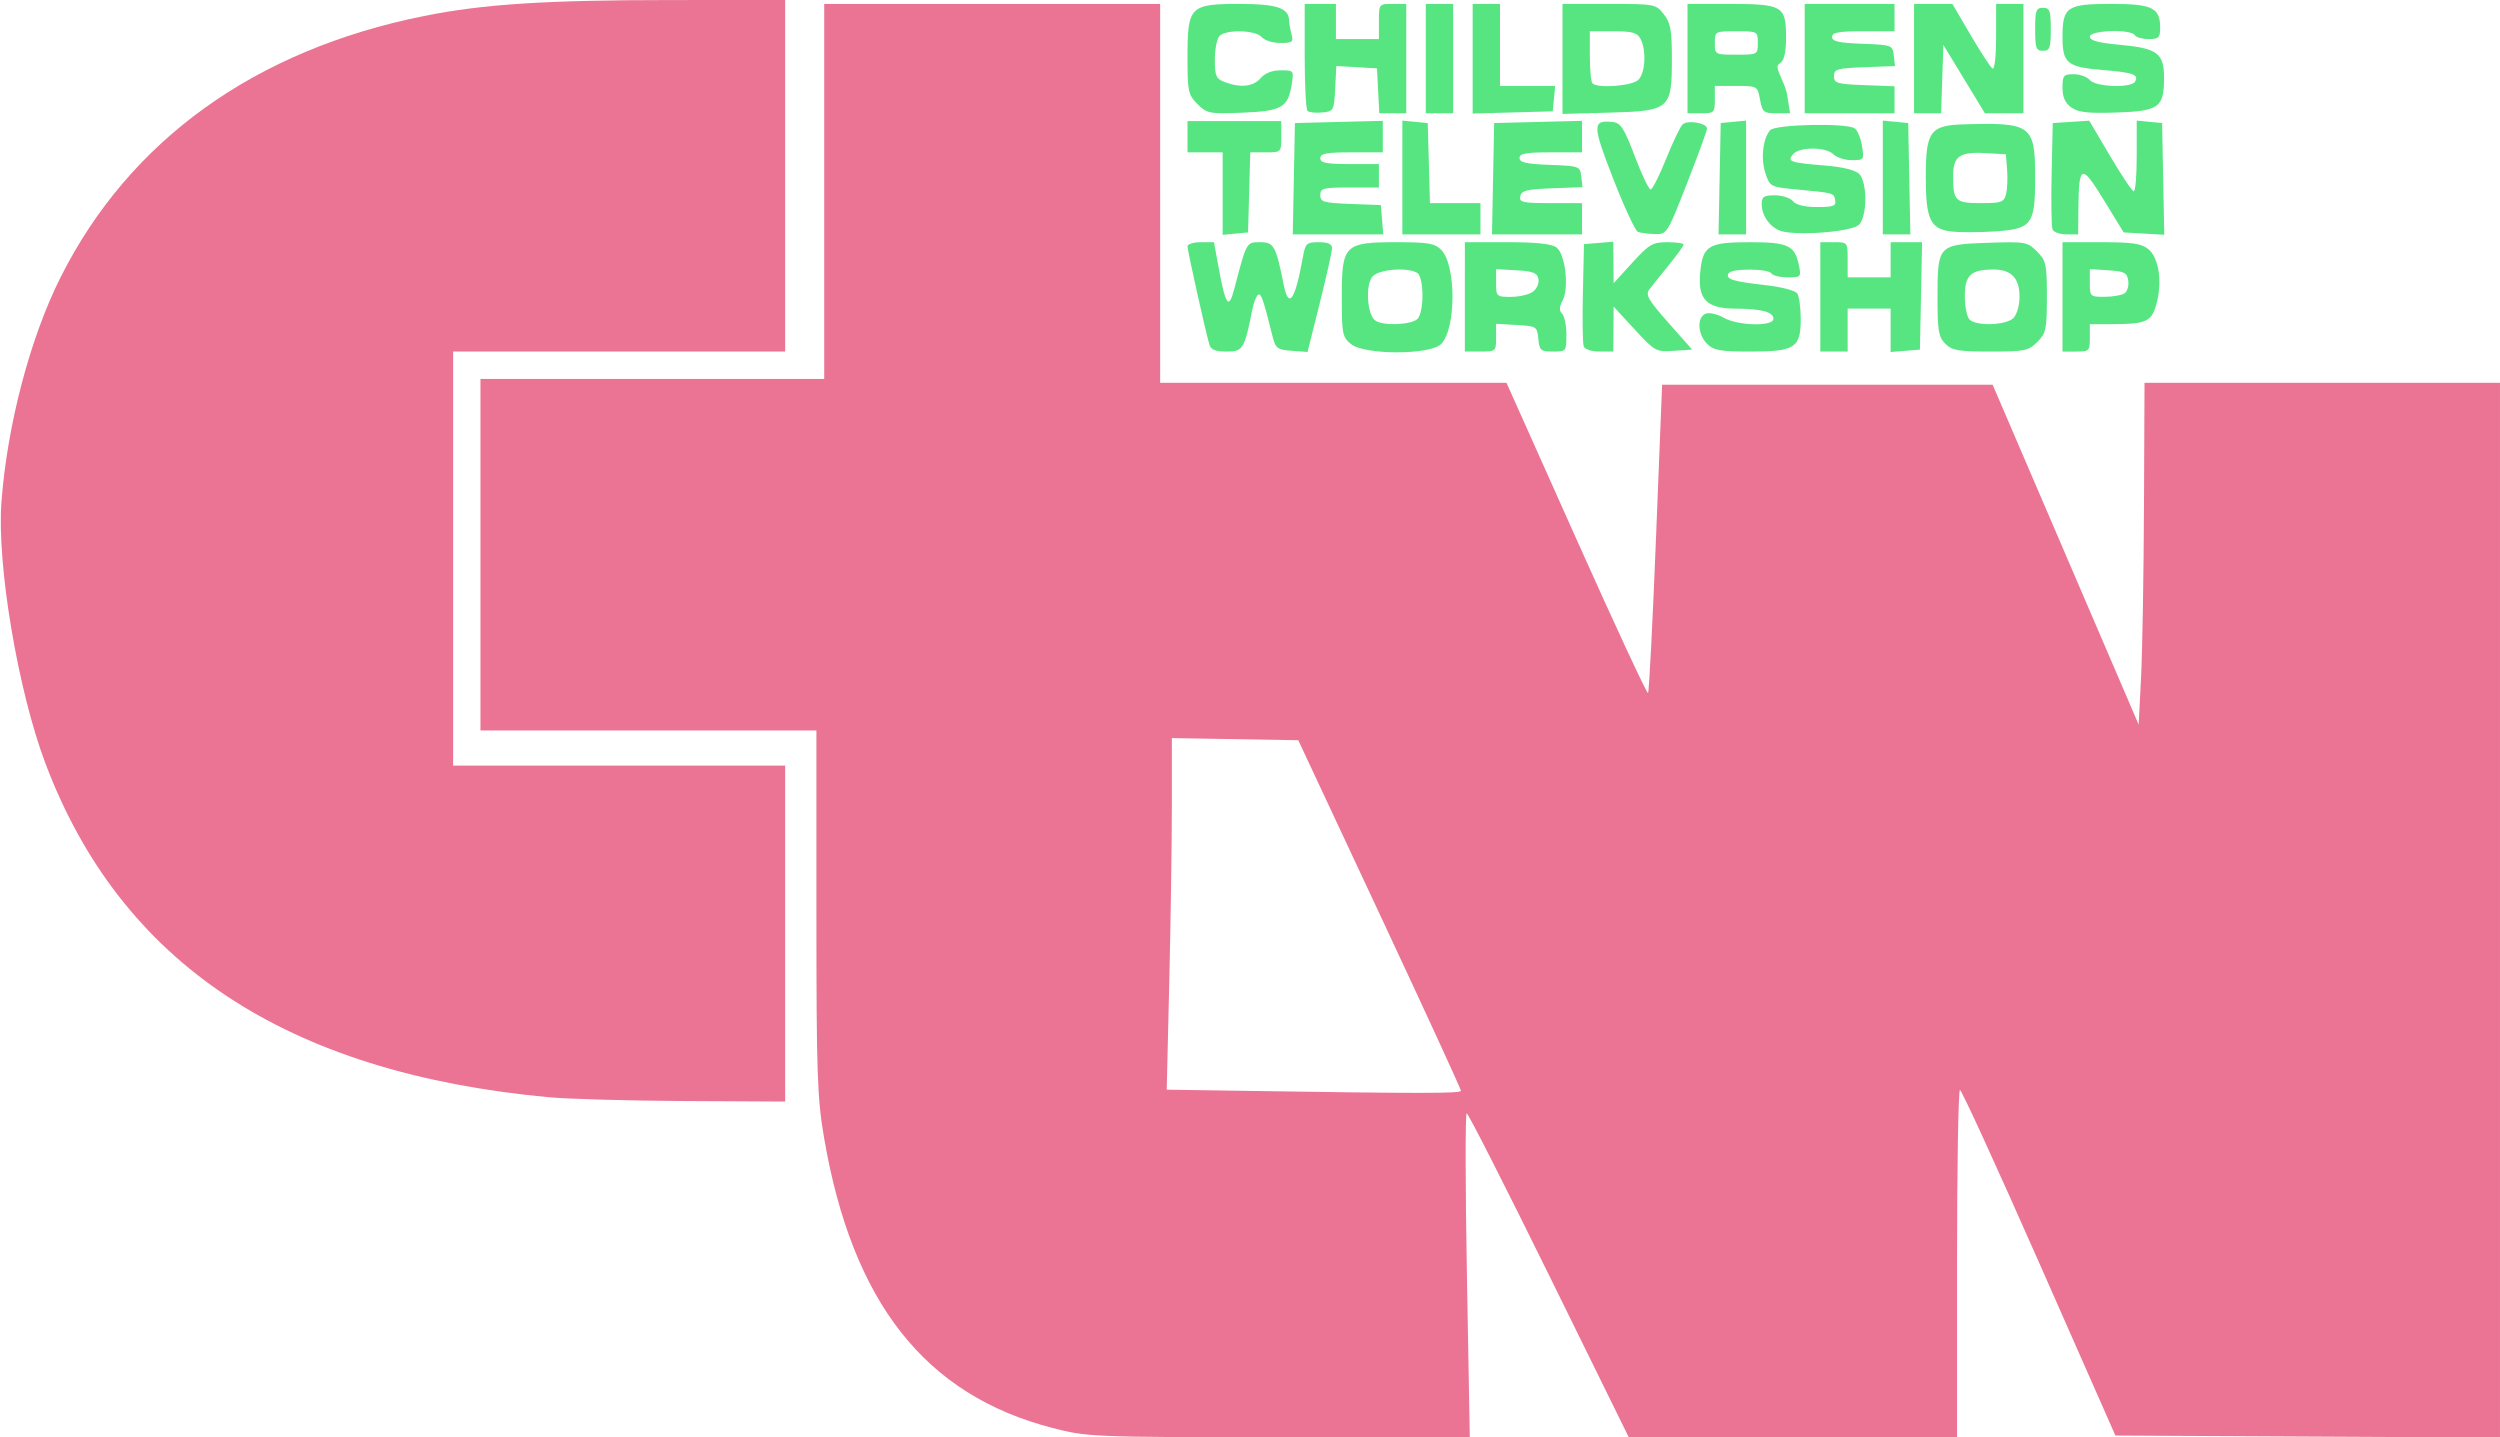
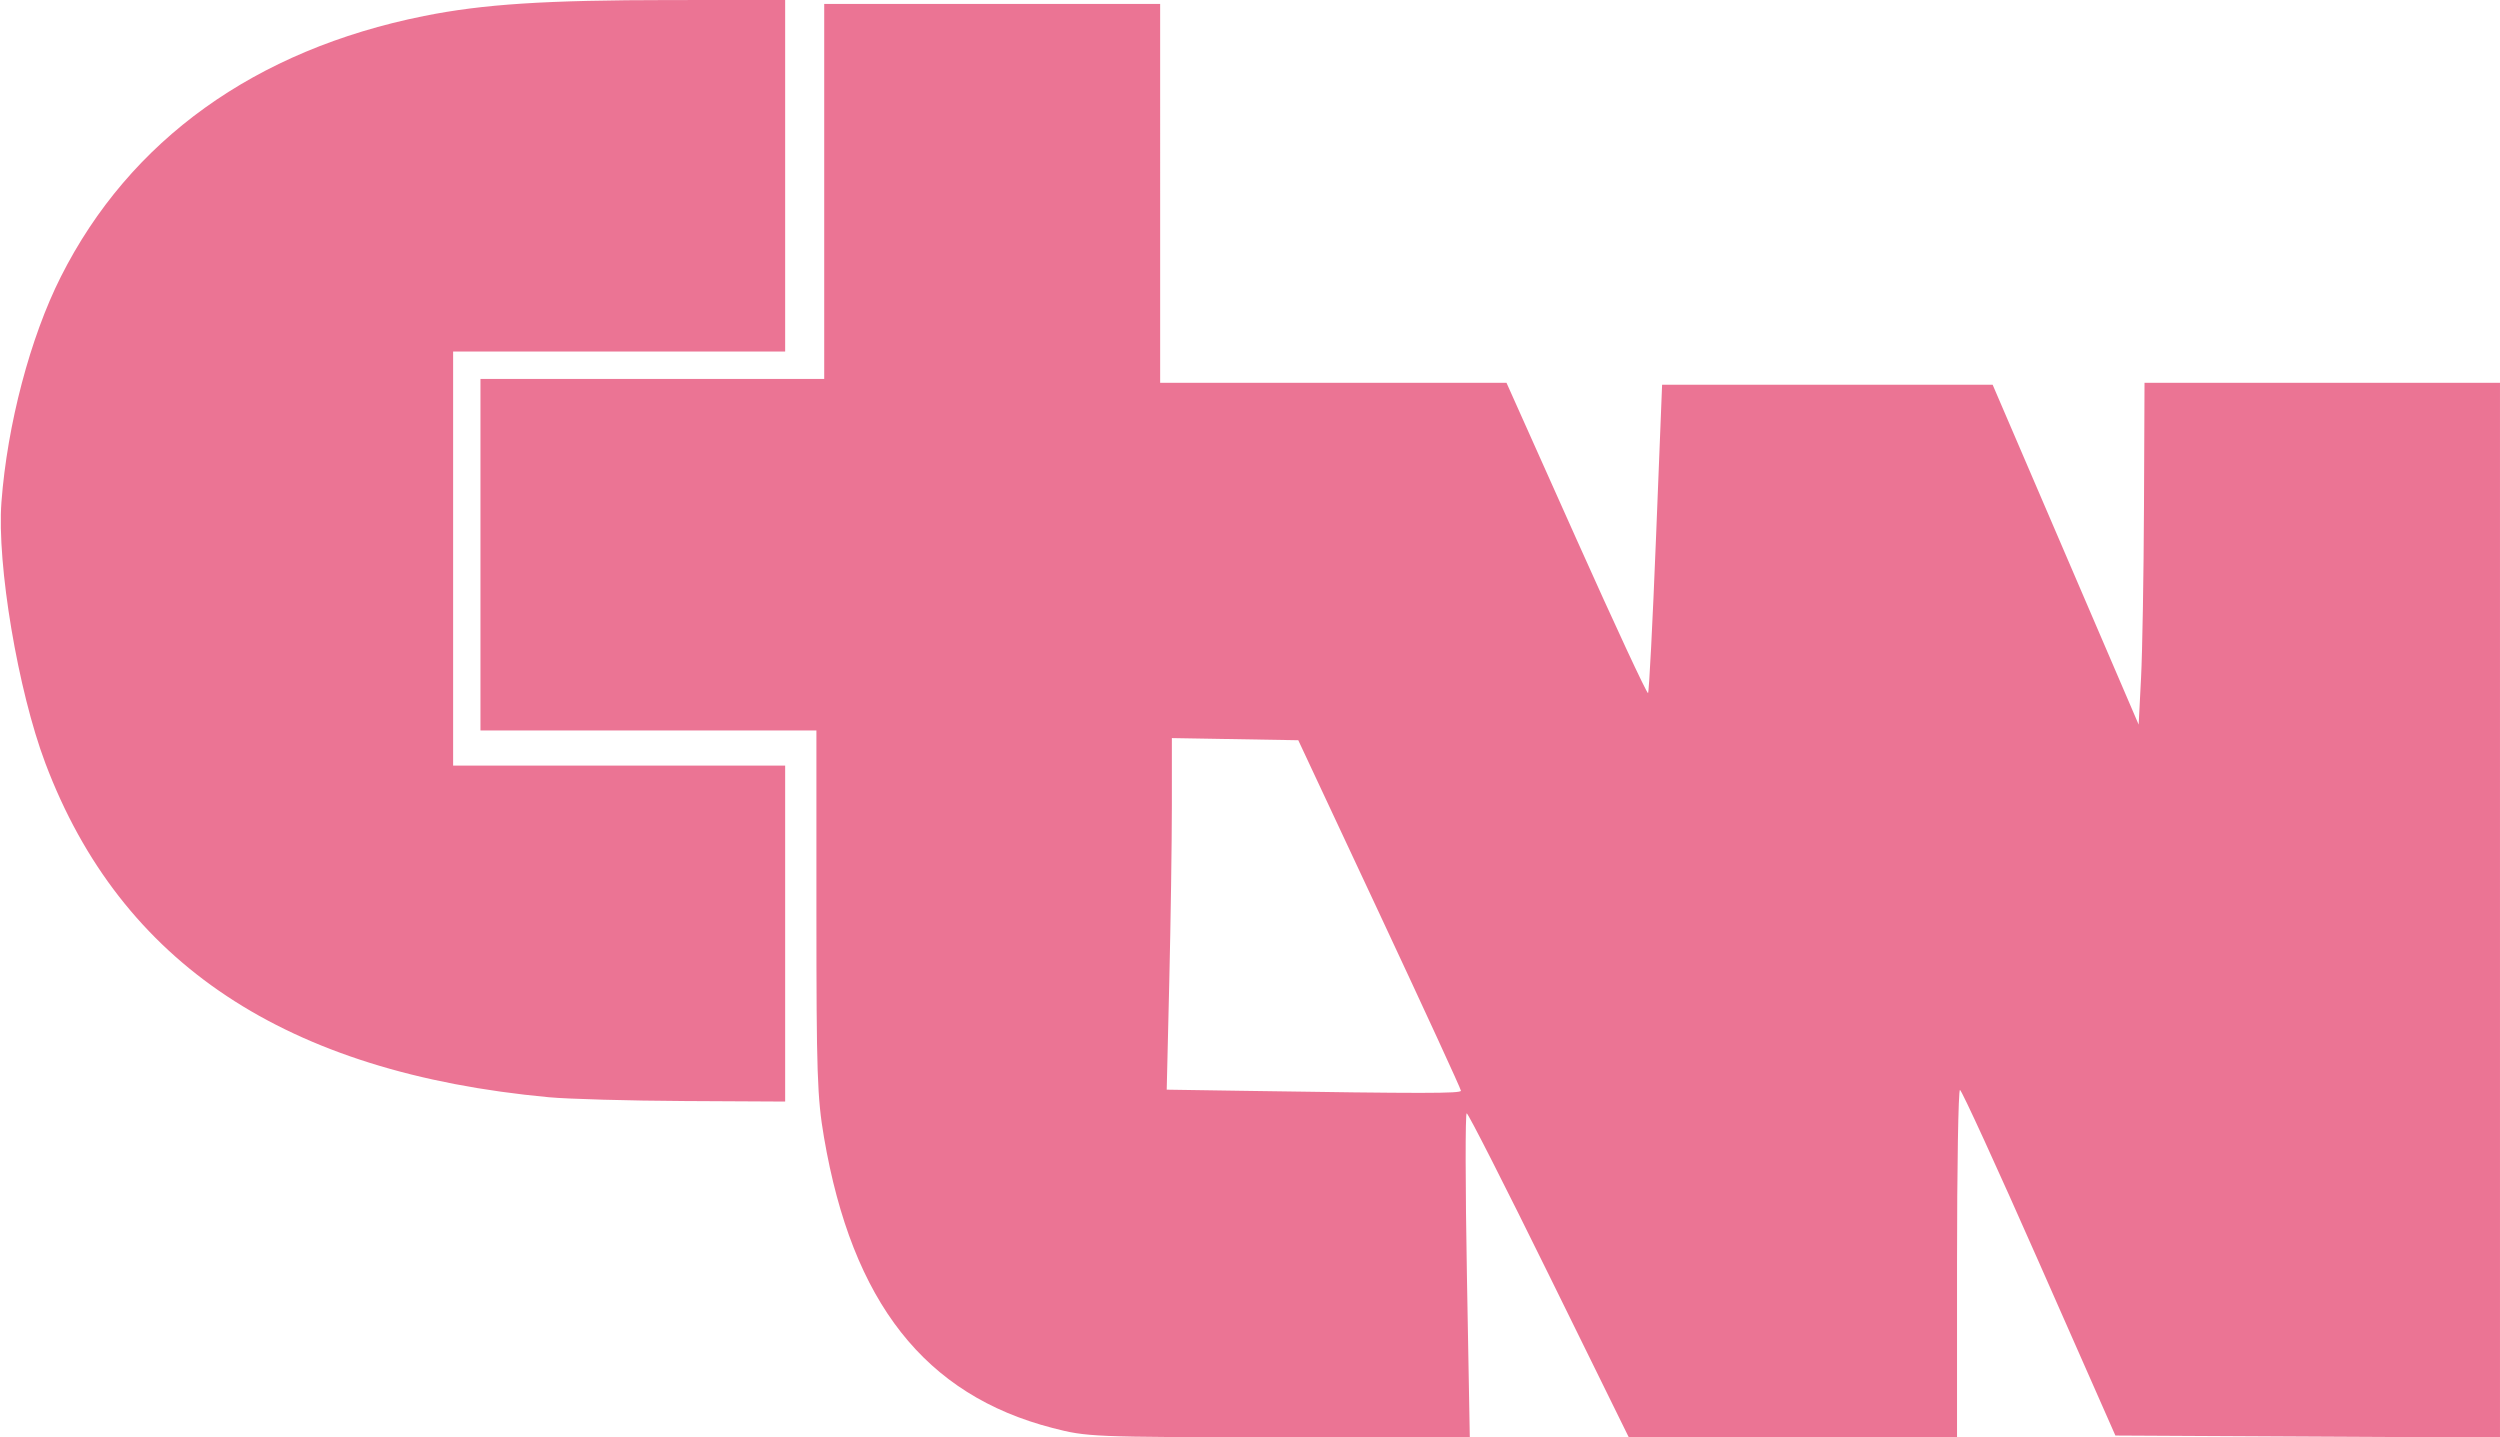
<svg xmlns="http://www.w3.org/2000/svg" xmlns:ns1="http://www.inkscape.org/namespaces/inkscape" xmlns:ns2="http://sodipodi.sourceforge.net/DTD/sodipodi-0.dtd" ns1:version="1.0 (4035a4fb49, 2020-05-01)" ns2:docname="CTW On-screen Logo.svg" viewBox="0 0 682.667 392.533" height="392.533" width="682.667" id="svg116" version="1.1">
  <defs id="defs120" />
  <ns2:namedview ns1:current-layer="g124" ns1:window-maximized="1" ns1:window-y="-9" ns1:window-x="-9" ns1:cy="107.53012" ns1:cx="544.00689" ns1:zoom="0.90747068" showgrid="false" id="namedview118" ns1:window-height="1001" ns1:window-width="1920" ns1:pageshadow="2" ns1:pageopacity="0" guidetolerance="10" gridtolerance="10" objecttolerance="10" borderopacity="1" bordercolor="#666666" pagecolor="#ffffff" />
  <g id="g124" ns1:label="Image" ns1:groupmode="layer">
    <g id="g128">
      <path ns2:nodetypes="ssscccccccccccccccssscccccsscccccccscscccssccssscsccccscscccssssscccccccccccsc" id="path132" d="m 287.403,389.93 c -34.832,-9.006 -54.687,-34.255 -62.396,-79.347 -1.849,-10.817 -2.073,-17.476 -2.073,-61.622 V 199.467 H 177.067 131.2 v -48 -48 h 46.933 46.933 V 52.267 1.067 h 45.867 45.867 V 52.8 104.533 h 47.288 47.288 l 19.07,42.62 c 10.489,23.441 19.3,42.39 19.581,42.109 0.281,-0.281 1.26,-19.34 2.175,-42.353 l 1.664,-41.842 h 45.132 45.132 l 19.934,46.4 19.934,46.4 0.655,-12.8 c 0.36,-7.04 0.72,-28.04 0.8,-46.667 l 0.145,-33.867 h 48.533 48.533 V 248.543 392.553 L 630.155,392.277 577.644,392 556.822,344.814 c -11.452,-25.952 -21.182,-47.192 -21.622,-47.2 -0.44,-0.008 -0.8,21.346 -0.8,47.453 v 47.467 H 489.598 444.796 L 423.016,348.267 C 411.037,323.92 400.908,304 400.507,304 c -0.401,0 -0.375,19.92 0.059,44.267 l 0.788,44.267 -52.143,-0.052 c -51.136,-0.051 -52.33,-0.101 -61.807,-2.551 z m 111.53,-92.09 c 0,-0.455 -9.994,-22.175 -22.208,-48.267 l -22.208,-47.44 -17.259,-0.293 -17.259,-0.293 -0.002,18.426 c -0.001,10.135 -0.318,31.736 -0.704,48.003 l -0.702,29.576 20.704,0.315 c 49.719,0.756 59.638,0.751 59.638,-0.027 z m -249.067,1.779 C 78.06,292.94 33.014,263.058 12.392,208.421 4.898,188.567 -0.887,154.153 0.398,137.067 1.985,115.945 8.247,92.188 16.598,75.604 35.42,38.229 69.649,13.636 115.733,4.378 131.937,1.123 148.927,0.023 183.2,0.011 L 214.4,0 v 48 48 h -45.333 -45.333 v 56.533 56.533 h 45.333 45.333 V 254.933 300.8 l -27.467,-0.144 c -15.107,-0.079 -31.787,-0.546 -37.067,-1.037 z" style="fill:#eb7494;stroke-width:1.067" />
-       <path ns2:nodetypes="ssscsssssssscssssssssssssssssssccsssssssscssccssscssssscccccsssssscsscccssssssssssssssssssssccssccccccccccccccccccccssssssssssssssccsssscssccssscsssccccccccssccccccccccccssscccssscccccccccccccccccccccccccsssscsssccccccssssssssssscccccccccssssssssssssssssssscccccccccssssssssscsssssscccssscccccccsscsssssscssssssssssssscccccccsscccccccccssscccccccccccccccccccccccccssssccssscsssccsssscssscssccsssssccccccsssscsssccccccccccsssccccccccccccccsssssssssssssssssssss" id="path130" d="m 330.252,94.133 c -1.017,-3.4 -5.985,-25.691 -5.985,-26.856 0,-0.629 1.626,-1.144 3.613,-1.144 h 3.613 l 1.326,7.2 c 1.873,10.172 2.724,11.292 4.224,5.554 3.377,-12.921 3.284,-12.754 7.086,-12.754 3.73,0 4.287,1.006 6.395,11.547 1.379,6.893 3.124,4.391 5.264,-7.547 0.662,-3.694 0.994,-4 4.332,-4 2.53,0 3.615,0.489 3.615,1.628 0,0.895 -1.506,7.64 -3.346,14.988 l -3.346,13.36 -4.326,-0.321 c -3.961,-0.294 -4.404,-0.635 -5.253,-4.054 -2.482,-9.992 -3.095,-11.757 -3.909,-11.254 -0.484,0.299 -1.188,2.087 -1.565,3.974 -2.183,10.916 -2.567,11.547 -7.025,11.547 -3.032,0 -4.304,-0.504 -4.712,-1.867 z m 38.666,-0.172 c -2.348,-1.901 -2.518,-2.773 -2.518,-12.894 0,-14.251 0.688,-14.933 15.052,-14.933 8.468,0 10.333,0.318 12.072,2.056 4.152,4.152 4.145,21.609 -0.011,25.765 -3.007,3.007 -20.883,3.012 -24.594,0.006 z M 387.158,86.984 c 1.762,-2.123 1.661,-11.31 -0.136,-12.449 -2.523,-1.599 -10.216,-1.054 -12.13,0.859 -2.133,2.133 -1.624,10.701 0.725,12.189 2.371,1.503 10.131,1.1 11.541,-0.599 z m 12.842,-5.917 V 66.133 h 11.529 c 7.919,0 12.138,0.445 13.473,1.421 2.446,1.789 3.526,11.1 1.686,14.538 -0.93,1.738 -0.964,2.726 -0.121,3.569 0.641,0.641 1.165,3.229 1.165,5.752 0,4.515 -0.058,4.587 -3.666,4.587 -3.356,0 -3.694,-0.293 -4,-3.467 -0.326,-3.381 -0.473,-3.475 -5.934,-3.789 l -5.6,-0.322 v 3.789 c 0,3.709 -0.09,3.789 -4.267,3.789 h -4.267 z m 18.579,-1.404 c 1.056,-0.772 1.743,-2.332 1.527,-3.467 -0.319,-1.674 -1.446,-2.124 -5.983,-2.385 l -5.59,-0.322 v 3.789 c 0,3.678 0.119,3.789 4.063,3.789 2.235,0 4.927,-0.632 5.983,-1.404 z m 13.887,14.945 c -0.294,-0.766 -0.399,-7.366 -0.233,-14.667 l 0.301,-13.274 4,-0.331 4,-0.331 0.048,5.664 0.048,5.664 5.103,-5.6 c 4.597,-5.045 5.544,-5.6 9.552,-5.6 2.447,0 4.449,0.293 4.449,0.652 0,0.359 -1.813,2.879 -4.028,5.6 -2.216,2.721 -4.615,5.717 -5.333,6.657 -1.101,1.442 -0.287,2.86 5.2,9.067 l 6.504,7.358 -5.005,0.329 c -4.878,0.321 -5.15,0.172 -10.723,-5.867 l -5.718,-6.196 -0.048,6.133 -0.048,6.133 h -3.767 c -2.115,0 -4.001,-0.611 -4.301,-1.393 z m 33.668,-0.741 c -2.603,-2.603 -2.804,-7.276 -0.354,-8.217 0.979,-0.376 3.178,0.119 4.886,1.1 3.9,2.238 13.601,2.457 13.601,0.307 0,-1.876 -3.304,-2.758 -10.4,-2.777 -7.871,-0.02 -10.306,-2.537 -9.597,-9.917 0.701,-7.296 2.245,-8.23 13.597,-8.23 10.307,0 12.232,0.887 13.318,6.133 0.702,3.391 0.635,3.467 -3.037,3.467 -2.065,0 -4.052,-0.48 -4.414,-1.067 -0.832,-1.346 -10.862,-1.409 -11.688,-0.074 -0.983,1.591 0.986,2.247 9.673,3.221 4.791,0.537 8.539,1.508 9.072,2.351 0.5,0.789 0.917,3.881 0.926,6.87 0.024,7.94 -1.539,8.965 -13.668,8.965 -8.36,0 -10.093,-0.31 -11.916,-2.133 z m 30.933,-12.8 V 66.133 h 3.733 c 3.714,0 3.733,0.025 3.733,4.8 v 4.8 h 5.867 5.867 v -4.8 -4.8 h 4.297 4.297 l -0.297,14.667 -0.297,14.667 -4,0.331 -4,0.331 v -5.931 -5.931 h -5.867 -5.867 v 5.867 5.867 h -3.733 -3.733 z m 34.133,12.8 c -1.843,-1.843 -2.133,-3.556 -2.133,-12.596 0,-14.335 0.157,-14.506 13.729,-14.969 10.28,-0.351 10.812,-0.257 13.421,2.352 2.513,2.513 2.717,3.445 2.717,12.414 0,8.873 -0.222,9.919 -2.618,12.315 -2.414,2.414 -3.412,2.618 -12.8,2.618 -8.76,0 -10.48,-0.298 -12.315,-2.133 z m 18.59,-7.01 c 0.944,-0.944 1.676,-3.472 1.676,-5.79 0,-5.12 -2.225,-7.467 -7.08,-7.467 -6.239,0 -7.854,1.499 -7.854,7.291 0,2.795 0.576,5.658 1.28,6.362 1.868,1.868 9.981,1.6 11.977,-0.396 z m 13.41,-5.79 V 66.133 h 10.549 c 8.48,0 11.003,0.368 12.867,1.878 2.881,2.333 3.887,8.865 2.284,14.821 -1.352,5.022 -2.721,5.665 -12.099,5.687 l -6.133,0.015 v 3.733 c 0,3.556 -0.178,3.733 -3.733,3.733 h -3.733 z m 16.893,-0.937 c 0.785,-0.497 1.265,-2.05 1.067,-3.45 -0.314,-2.219 -1.01,-2.588 -5.427,-2.871 l -5.067,-0.325 v 3.792 c 0,3.673 0.125,3.791 4,3.775 2.2,-0.009 4.642,-0.423 5.427,-0.921 z M 333.867,52.868 V 41.6 h -4.8 -4.8 v -4.267 -4.267 h 12.8 12.8 v 4.267 c 0,4.26 -0.006,4.267 -4.229,4.267 h -4.229 l -0.304,10.933 -0.304,10.933 -3.467,0.334 -3.467,0.334 z M 353.304,48.8 l 0.296,-15.2 12,-0.302 12,-0.302 V 37.298 41.6 h -8.533 c -6.874,0 -8.533,0.311 -8.533,1.6 0,1.28 1.6,1.6 8,1.6 h 8 v 3.2 3.2 h -8 c -7.232,0 -8,0.201 -8,2.088 0,1.867 0.876,2.121 8.267,2.4 L 377.067,56 l 0.331,4 0.331,4 h -12.36 -12.36 z m 29.629,-0.334 V 32.932 l 3.467,0.334 3.467,0.334 0.304,10.933 0.304,10.933 h 6.896 6.896 v 4.267 4.267 H 393.6 382.933 Z M 407.704,48.8 l 0.296,-15.2 12,-0.302 12,-0.302 V 37.298 41.6 h -8.533 c -6.765,0 -8.533,0.322 -8.533,1.555 0,1.202 1.878,1.626 8.267,1.867 8.104,0.305 8.273,0.368 8.6,3.199 l 0.333,2.887 -8.322,0.313 c -6.929,0.26 -8.381,0.625 -8.678,2.179 -0.316,1.653 0.629,1.867 8.255,1.867 h 8.612 v 4.267 4.267 h -12.296 -12.296 z m 39.543,14.509 c -0.708,-0.287 -3.735,-6.804 -6.727,-14.482 -5.75,-14.756 -5.759,-16.116 -0.101,-15.503 2.15,0.233 3.095,1.707 5.988,9.343 1.889,4.987 3.833,9.067 4.319,9.067 0.486,0 2.375,-3.719 4.197,-8.265 1.822,-4.545 3.854,-8.806 4.517,-9.469 1.324,-1.324 6.694,-0.417 6.694,1.13 0,0.526 -2.456,7.237 -5.458,14.913 -5.409,13.832 -5.488,13.956 -8.8,13.873 -1.838,-0.046 -3.921,-0.319 -4.628,-0.607 z M 469.571,48.8 l 0.296,-15.2 3.467,-0.334 3.467,-0.334 v 15.534 15.534 h -3.763 -3.763 z m 17.641,14.504 c -3.357,-0.586 -6.145,-4.007 -6.145,-7.541 0,-2.048 0.565,-2.429 3.603,-2.429 1.982,0 4.2,0.72 4.931,1.6 0.853,1.028 3.216,1.6 6.609,1.6 4.442,0 5.224,-0.295 4.924,-1.854 -0.388,-2.014 -0.239,-1.972 -10.676,-2.96 -7.017,-0.664 -7.165,-0.742 -8.381,-4.426 -1.307,-3.961 -0.73,-9.325 1.261,-11.724 1.34,-1.614 20.693,-2.06 23.101,-0.532 0.754,0.478 1.657,2.631 2.006,4.784 0.621,3.825 0.557,3.914 -2.781,3.914 -1.879,0 -4.136,-0.72 -5.016,-1.6 -2.07,-2.07 -9.323,-2.078 -11.037,-0.013 -1.671,2.014 -0.833,2.303 8.997,3.102 4.591,0.373 8.039,1.233 9.067,2.261 2.267,2.267 2.234,11.598 -0.05,13.881 -1.768,1.768 -14.475,2.974 -20.413,1.938 z M 514.133,48.466 V 32.932 l 3.467,0.334 3.467,0.334 0.296,15.2 0.296,15.2 h -3.763 -3.763 z m 18.949,14.776 c -5.992,-0.655 -7.216,-3.191 -7.216,-14.946 0,-12.425 1.194,-14.072 10.4,-14.344 18.497,-0.546 19.467,0.181 19.467,14.581 0,12.861 -0.881,14.015 -11.2,14.67 -4.107,0.261 -9.259,0.278 -11.451,0.038 z m 14.705,-10.277 c 0.345,-1.376 0.474,-4.376 0.287,-6.667 l -0.341,-4.165 -5.687,-0.325 c -6.915,-0.396 -8.713,0.891 -8.713,6.235 0,6.852 0.581,7.423 7.56,7.423 5.683,0 6.324,-0.232 6.893,-2.502 z m 12.679,9.645 c -0.293,-0.764 -0.398,-7.604 -0.233,-15.2 L 560.533,33.6 l 4.988,-0.322 4.988,-0.322 5.679,9.63 c 3.124,5.296 6.039,9.641 6.479,9.655 0.44,0.014 0.8,-4.325 0.8,-9.642 v -9.668 l 3.467,0.334 3.467,0.334 0.296,15.257 0.296,15.257 -5.54,-0.323 -5.541,-0.323 -5.403,-8.814 C 568.384,44.661 567.666,44.883 567.542,56.8 l -0.075,7.2 h -3.233 c -1.778,0 -3.473,-0.625 -3.767,-1.39 z M 326.989,28.419 c -2.538,-2.538 -2.722,-3.41 -2.722,-12.904 0,-13.797 0.646,-14.448 14.324,-14.448 10.1,0 13.384,1.127 13.424,4.61 0.009,0.691 0.304,2.337 0.658,3.657 0.577,2.154 0.261,2.4 -3.084,2.4 -2.05,0 -4.325,-0.72 -5.055,-1.6 -1.605,-1.934 -9.681,-2.159 -11.52,-0.32 -0.704,0.704 -1.28,3.596 -1.28,6.426 0,4.543 0.321,5.268 2.736,6.187 4.275,1.625 7.787,1.233 9.778,-1.093 1.163,-1.359 3.147,-2.133 5.462,-2.133 3.594,0 3.628,0.046 2.999,3.926 -1.014,6.25 -2.735,7.225 -13.49,7.645 -9.011,0.351 -9.65,0.228 -12.23,-2.352 z m 30.039,1.854 c -0.419,-0.419 -0.762,-7.162 -0.762,-14.984 V 1.067 h 4.267 4.267 v 4.8 4.8 h 5.867 5.867 V 5.867 c 0,-4.775 0.02,-4.8 3.733,-4.8 h 3.733 V 16 30.933 h -3.68 -3.68 L 376.32,24.8 l -0.32,-6.133 -5.545,-0.321 -5.545,-0.321 -0.322,6.187 c -0.313,6.028 -0.405,6.195 -3.56,6.504 -1.781,0.174 -3.581,-0.026 -4,-0.444 z M 389.333,16 V 1.067 h 3.733 3.733 V 16 30.933 h -3.733 -3.733 z m 12.8,0.037 V 1.067 h 3.733 3.733 V 12.267 23.467 h 7.534 7.534 l -0.334,3.467 -0.334,3.467 -10.933,0.304 -10.933,0.304 V 16.037 Z m 24.533,0.052 V 1.067 h 12.723 c 12.474,0 12.766,0.055 14.933,2.811 1.854,2.357 2.211,4.317 2.211,12.148 0,13.823 -0.523,14.276 -16.97,14.73 l -12.897,0.356 z m 20.724,5.701 c 1.905,-1.905 2.222,-8.111 0.572,-11.194 -0.902,-1.686 -2.268,-2.063 -7.467,-2.063 h -6.362 v 6.756 c 0,3.716 0.32,7.076 0.711,7.467 1.446,1.446 10.859,0.722 12.546,-0.965 z M 460.8,16 V 1.067 h 11.529 c 14.379,0 15.302,0.644 15.384,8.646 0.09,8.862 -2.199,6.954 -2.317,8.42 -0.118,1.467 2.155,4.947 2.606,7.733 l 0.821,5.067 h -3.76 c -3.452,0 -3.817,-0.305 -4.46,-3.733 -0.699,-3.725 -0.714,-3.733 -6.519,-3.733 h -5.818 V 27.2 c 0,3.556 -0.178,3.733 -3.733,3.733 h -3.733 z m 19.2,-4.267 c 0,-3.168 -0.059,-3.2 -5.867,-3.2 -5.807,0 -5.867,0.032 -5.867,3.2 0,3.168 0.059,3.2 5.867,3.2 5.807,0 5.867,-0.032 5.867,-3.2 z M 492.8,16 V 1.067 h 12.267 12.267 V 4.8 8.533 h -8.533 c -6.765,0 -8.533,0.322 -8.533,1.555 0,1.202 1.878,1.626 8.267,1.867 8.104,0.305 8.273,0.368 8.6,3.199 l 0.333,2.887 -8.333,0.313 c -7.518,0.282 -8.333,0.521 -8.333,2.446 0,1.923 0.815,2.164 8.267,2.445 l 8.267,0.312 v 3.688 3.688 h -12.267 -12.267 z m 29.867,0 V 1.067 h 5.232 5.232 l 5.002,8.533 c 2.751,4.693 5.437,8.801 5.968,9.13 0.548,0.338 0.966,-3.355 0.966,-8.533 V 1.067 h 3.733 3.733 V 16 30.933 h -5.262 -5.262 L 536.338,21.6 530.667,12.267 530.358,21.6 l -0.308,9.333 h -3.692 -3.692 z m 42.933,13.337 c -1.69,-1.215 -2.4,-2.811 -2.4,-5.398 0,-3.335 0.282,-3.673 3.069,-3.673 1.688,0 3.667,0.72 4.397,1.6 1.551,1.869 11.217,2.232 12.311,0.462 1.192,-1.928 -0.415,-2.525 -8.585,-3.194 -9.952,-0.814 -11.192,-1.818 -11.192,-9.056 0,-8.206 1.193,-9.012 13.333,-9.012 11.157,0 13.333,1.057 13.333,6.476 0,2.746 -0.38,3.124 -3.137,3.124 -1.725,0 -3.434,-0.48 -3.796,-1.067 -1.067,-1.726 -12.267,-1.353 -12.267,0.408 0,1.063 2.309,1.687 8.267,2.235 10.192,0.937 12,2.301 12,9.052 0,8.05 -1.376,9.05 -12.98,9.436 -7.855,0.261 -10.46,-0.033 -12.354,-1.394 z M 555.733,8 c 0,-5.156 0.259,-5.867 2.133,-5.867 1.875,0 2.133,0.711 2.133,5.867 0,5.156 -0.259,5.867 -2.133,5.867 -1.875,0 -2.133,-0.711 -2.133,-5.867 z" style="fill:#57e582;stroke-width:1.067" />
    </g>
  </g>
</svg>